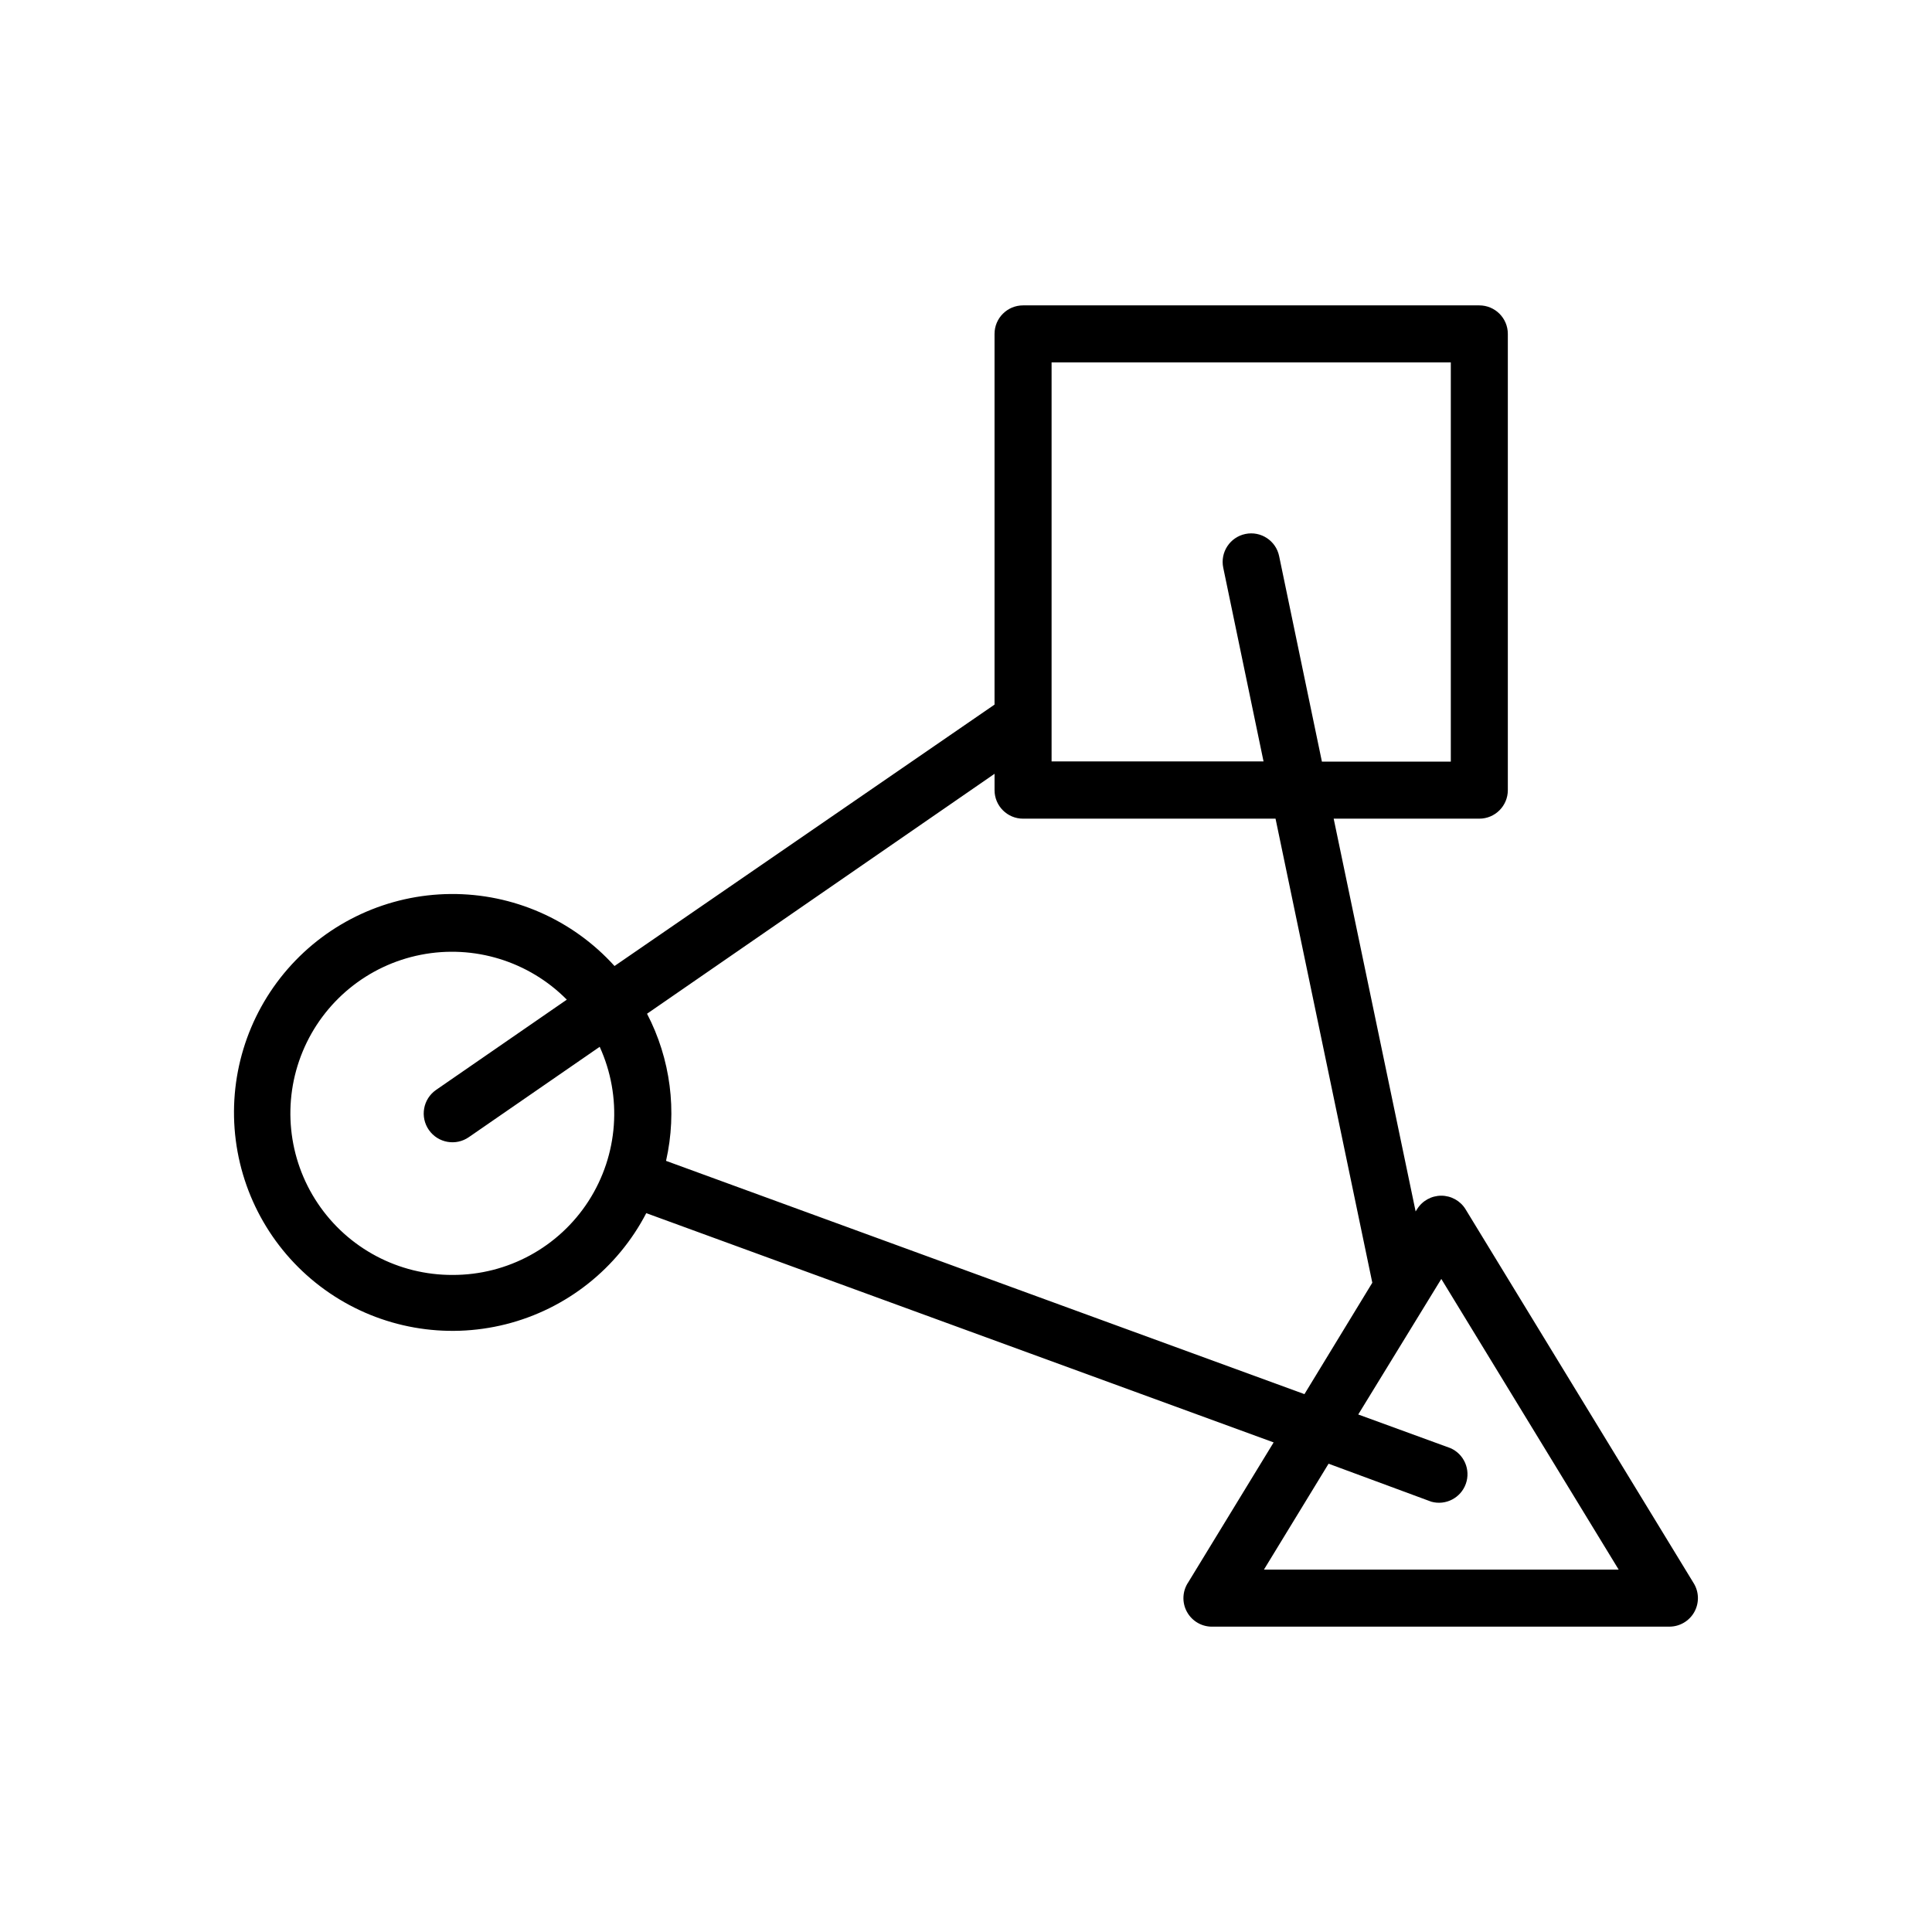
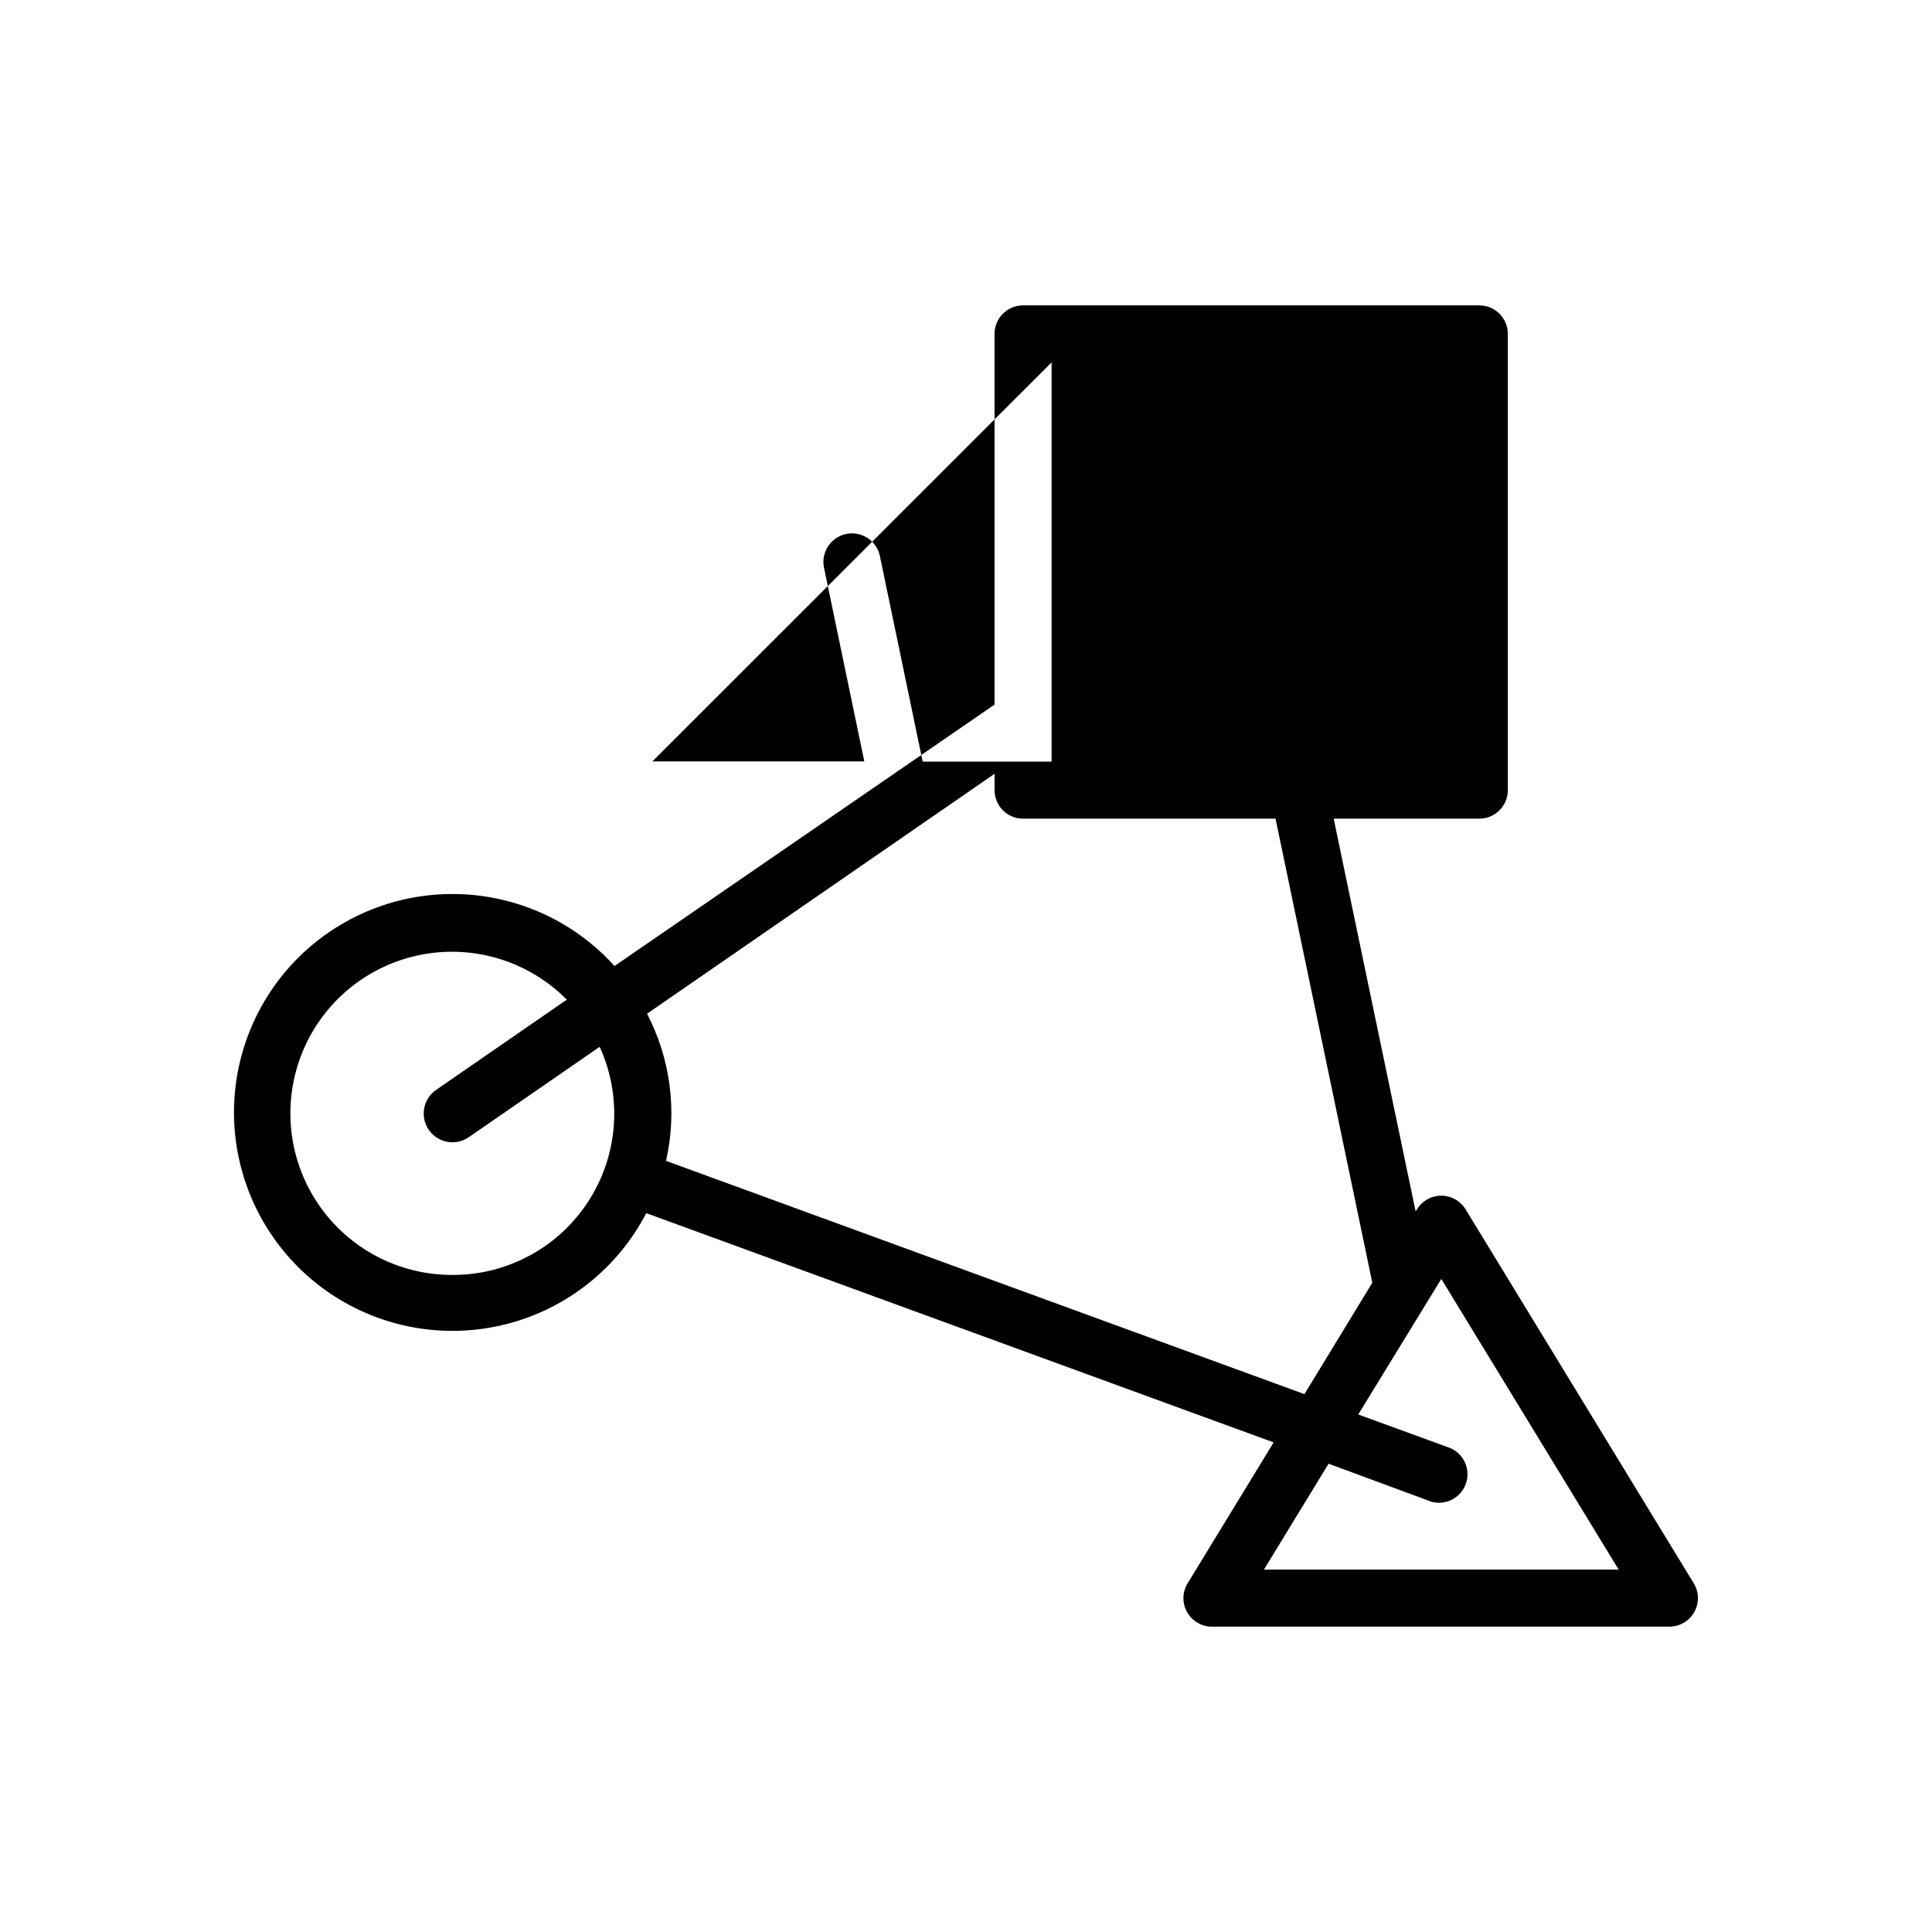
<svg xmlns="http://www.w3.org/2000/svg" fill="#000000" width="800px" height="800px" version="1.1" viewBox="144 144 512 512">
-   <path d="m592.86 563.59-60.457-99.098v-0.004c-1.371-2.246-3.816-3.617-6.449-3.617-2.633 0-5.074 1.371-6.445 3.617l-0.352 0.555-21.719-104.09h38.594c4.172 0 7.559-3.383 7.559-7.559v-120.91c0-4.172-3.387-7.555-7.559-7.555h-120.91c-4.176 0-7.559 3.383-7.559 7.555v98.242l-100.71 69.277c-11.094-12.281-26.914-19.227-43.461-19.082-16.551 0.148-32.246 7.367-43.125 19.84-10.875 12.477-15.895 29.008-13.785 45.422 2.109 16.414 11.145 31.145 24.82 40.461 13.676 9.32 30.688 12.34 46.734 8.297 16.051-4.039 29.602-14.758 37.23-29.445l166.26 60.758-22.57 36.98v0.004c-1.629 2.359-1.781 5.438-0.391 7.945 1.387 2.508 4.074 4.016 6.938 3.894h120.91c2.731-0.004 5.25-1.48 6.586-3.859 1.336-2.383 1.285-5.297-0.137-7.629zm-170.18-323.55h105.8v105.8h-34.16l-11.336-54.461c-0.848-4.094-4.852-6.719-8.941-5.871-4.094 0.848-6.719 4.852-5.871 8.941l10.68 51.34h-56.172zm-158.7 241.83c-14.34 0.07-27.762-7.043-35.754-18.949-7.996-11.902-9.5-27.02-4.012-40.266 5.488-13.25 17.246-22.871 31.316-25.629 14.07-2.762 28.59 1.703 38.68 11.891l-34.66 23.93-0.004 0.004c-3.449 2.406-4.293 7.152-1.887 10.605 2.406 3.449 7.152 4.297 10.605 1.887l34.66-23.93c6.039 13.238 4.926 28.637-2.953 40.871-7.879 12.23-21.441 19.613-35.992 19.586zm56.527-30.23v0.004c2.988-13.188 1.203-27.004-5.035-38.996l92.094-63.582v4.332c0 4.176 3.383 7.559 7.559 7.559h66.906l25.645 122.98-17.984 29.523zm158.45 108.32 17.129-28.062 27.258 10.078c3.816 1.047 7.801-1.031 9.121-4.762 1.324-3.734-0.457-7.856-4.082-9.445l-24.434-8.918 22.012-35.922 47.004 77.031z" />
+   <path d="m592.86 563.59-60.457-99.098v-0.004c-1.371-2.246-3.816-3.617-6.449-3.617-2.633 0-5.074 1.371-6.445 3.617l-0.352 0.555-21.719-104.09h38.594c4.172 0 7.559-3.383 7.559-7.559v-120.91c0-4.172-3.387-7.555-7.559-7.555h-120.91c-4.176 0-7.559 3.383-7.559 7.555v98.242l-100.71 69.277c-11.094-12.281-26.914-19.227-43.461-19.082-16.551 0.148-32.246 7.367-43.125 19.84-10.875 12.477-15.895 29.008-13.785 45.422 2.109 16.414 11.145 31.145 24.82 40.461 13.676 9.32 30.688 12.34 46.734 8.297 16.051-4.039 29.602-14.758 37.23-29.445l166.26 60.758-22.57 36.98v0.004c-1.629 2.359-1.781 5.438-0.391 7.945 1.387 2.508 4.074 4.016 6.938 3.894h120.91c2.731-0.004 5.25-1.48 6.586-3.859 1.336-2.383 1.285-5.297-0.137-7.629zm-170.18-323.55v105.8h-34.16l-11.336-54.461c-0.848-4.094-4.852-6.719-8.941-5.871-4.094 0.848-6.719 4.852-5.871 8.941l10.68 51.34h-56.172zm-158.7 241.83c-14.34 0.07-27.762-7.043-35.754-18.949-7.996-11.902-9.5-27.02-4.012-40.266 5.488-13.25 17.246-22.871 31.316-25.629 14.07-2.762 28.59 1.703 38.68 11.891l-34.66 23.93-0.004 0.004c-3.449 2.406-4.293 7.152-1.887 10.605 2.406 3.449 7.152 4.297 10.605 1.887l34.66-23.93c6.039 13.238 4.926 28.637-2.953 40.871-7.879 12.23-21.441 19.613-35.992 19.586zm56.527-30.23v0.004c2.988-13.188 1.203-27.004-5.035-38.996l92.094-63.582v4.332c0 4.176 3.383 7.559 7.559 7.559h66.906l25.645 122.98-17.984 29.523zm158.45 108.32 17.129-28.062 27.258 10.078c3.816 1.047 7.801-1.031 9.121-4.762 1.324-3.734-0.457-7.856-4.082-9.445l-24.434-8.918 22.012-35.922 47.004 77.031z" />
</svg>